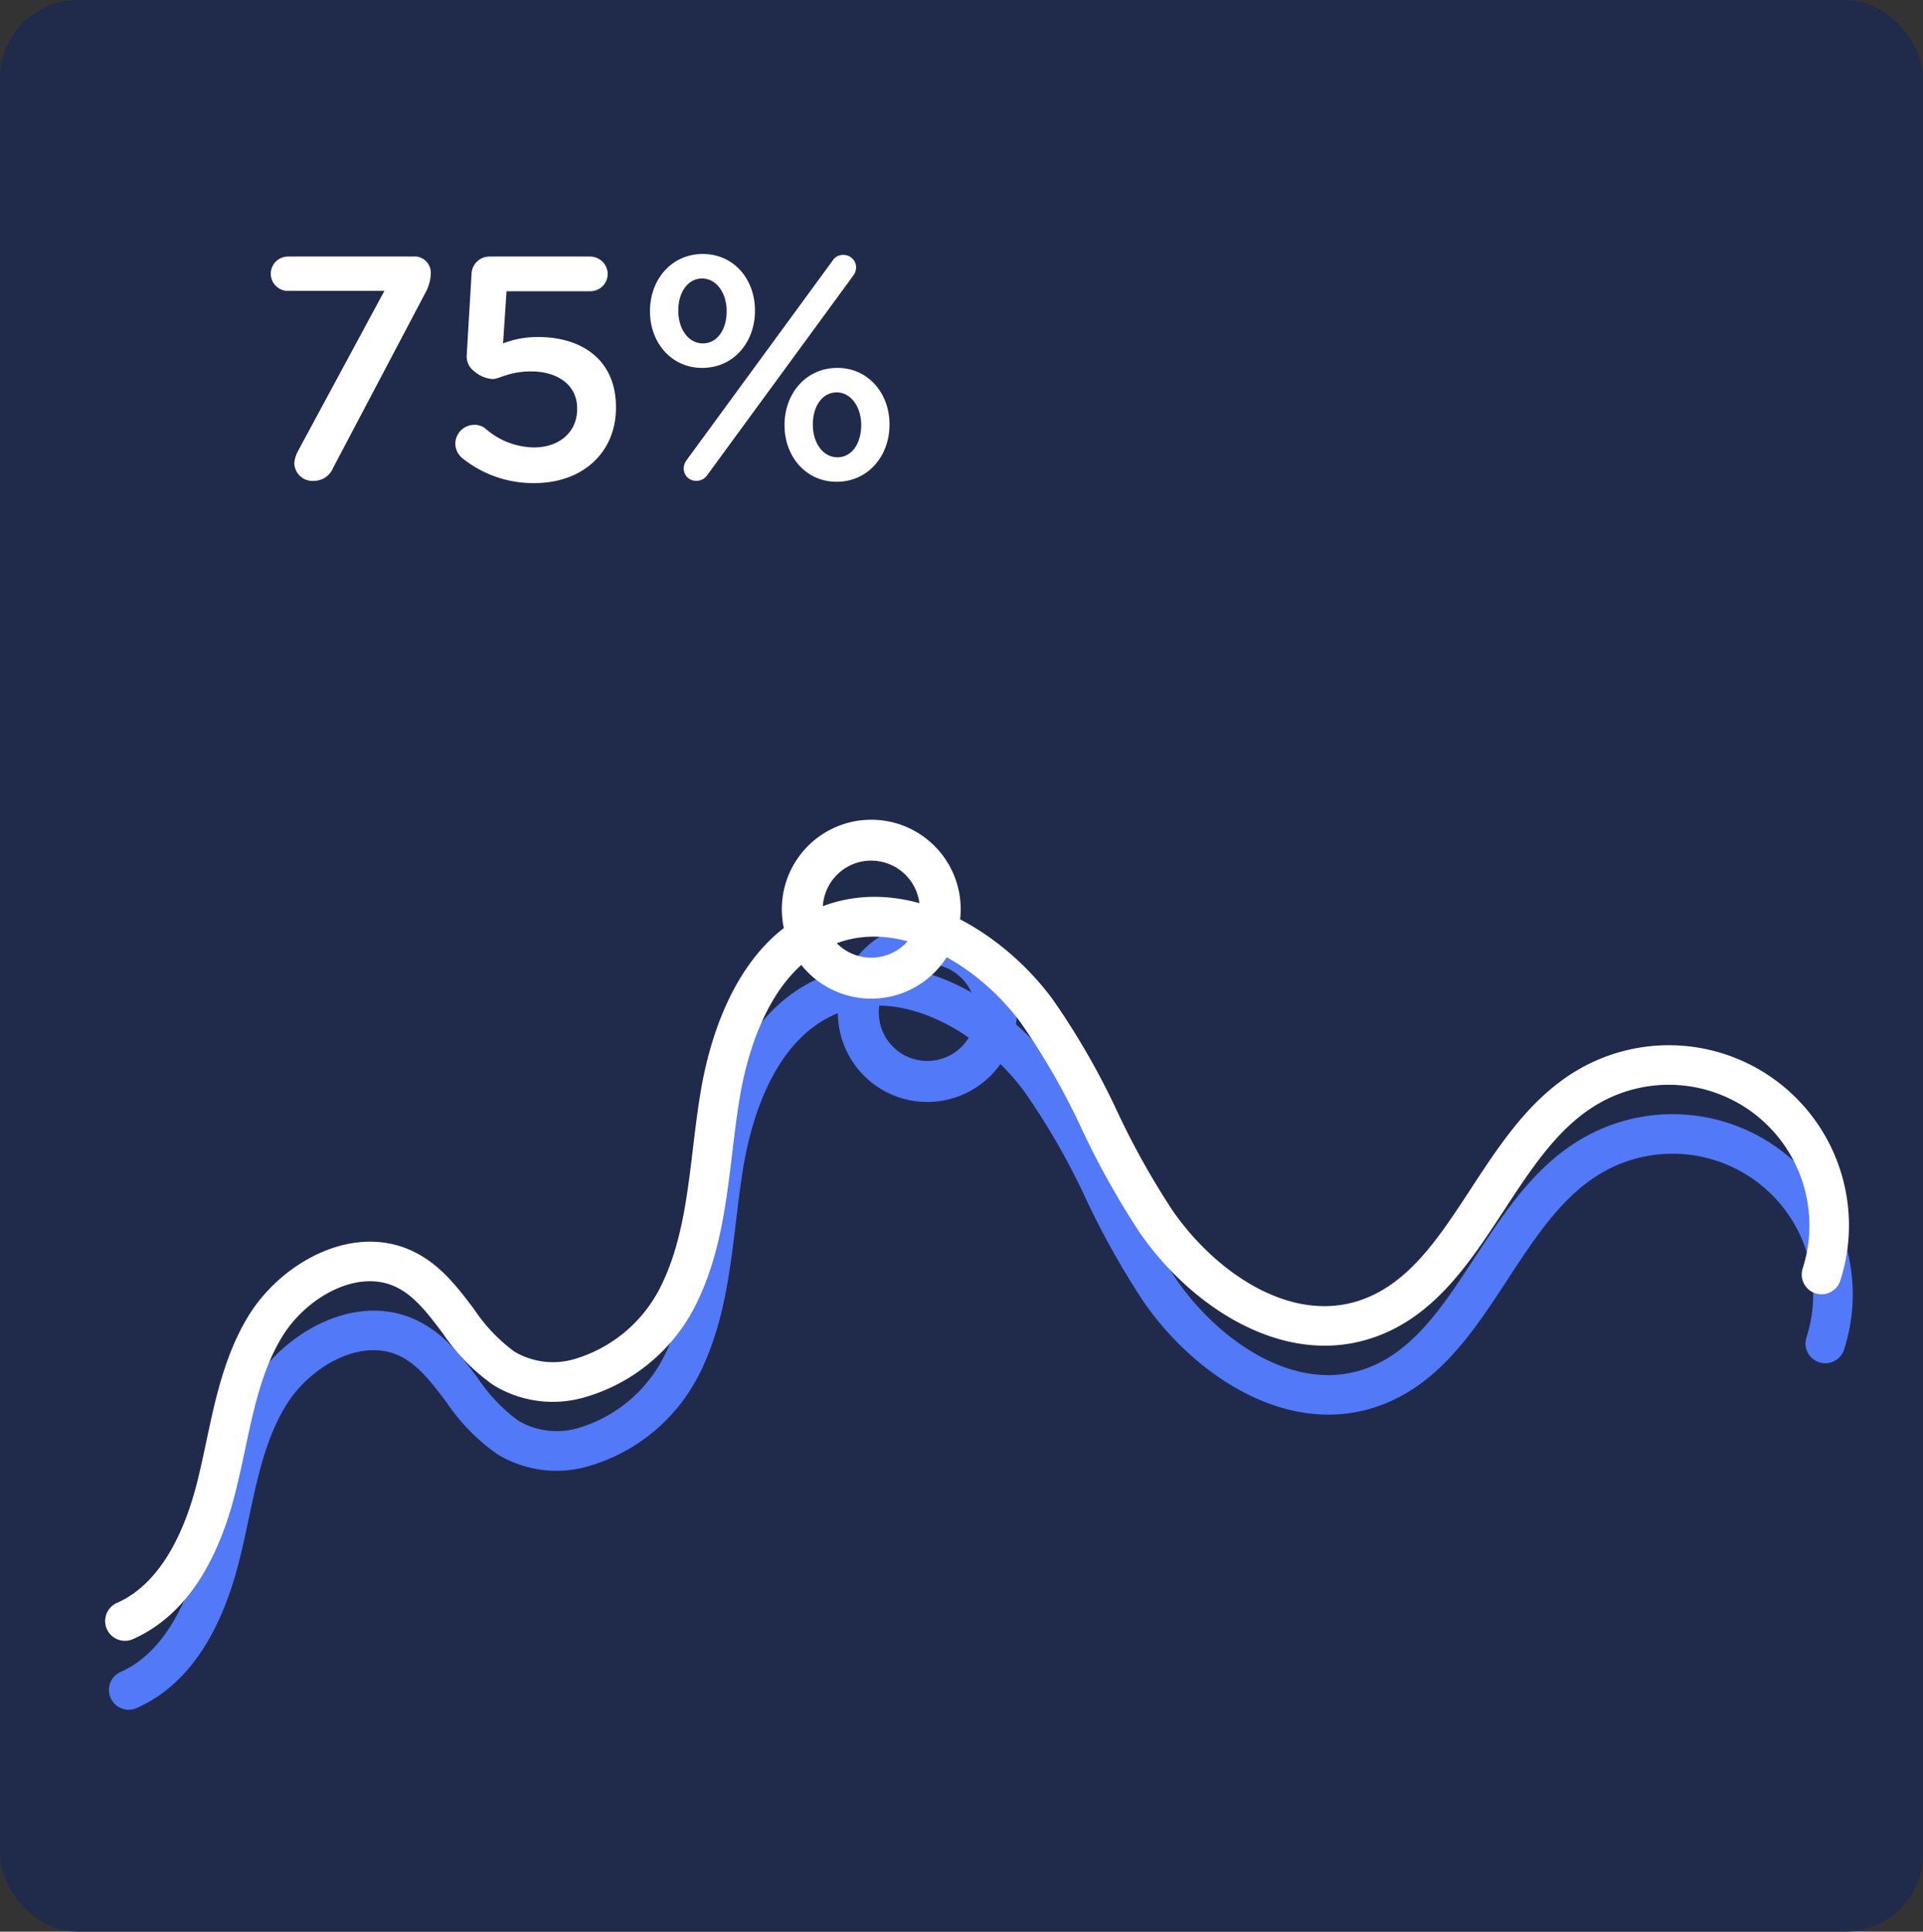
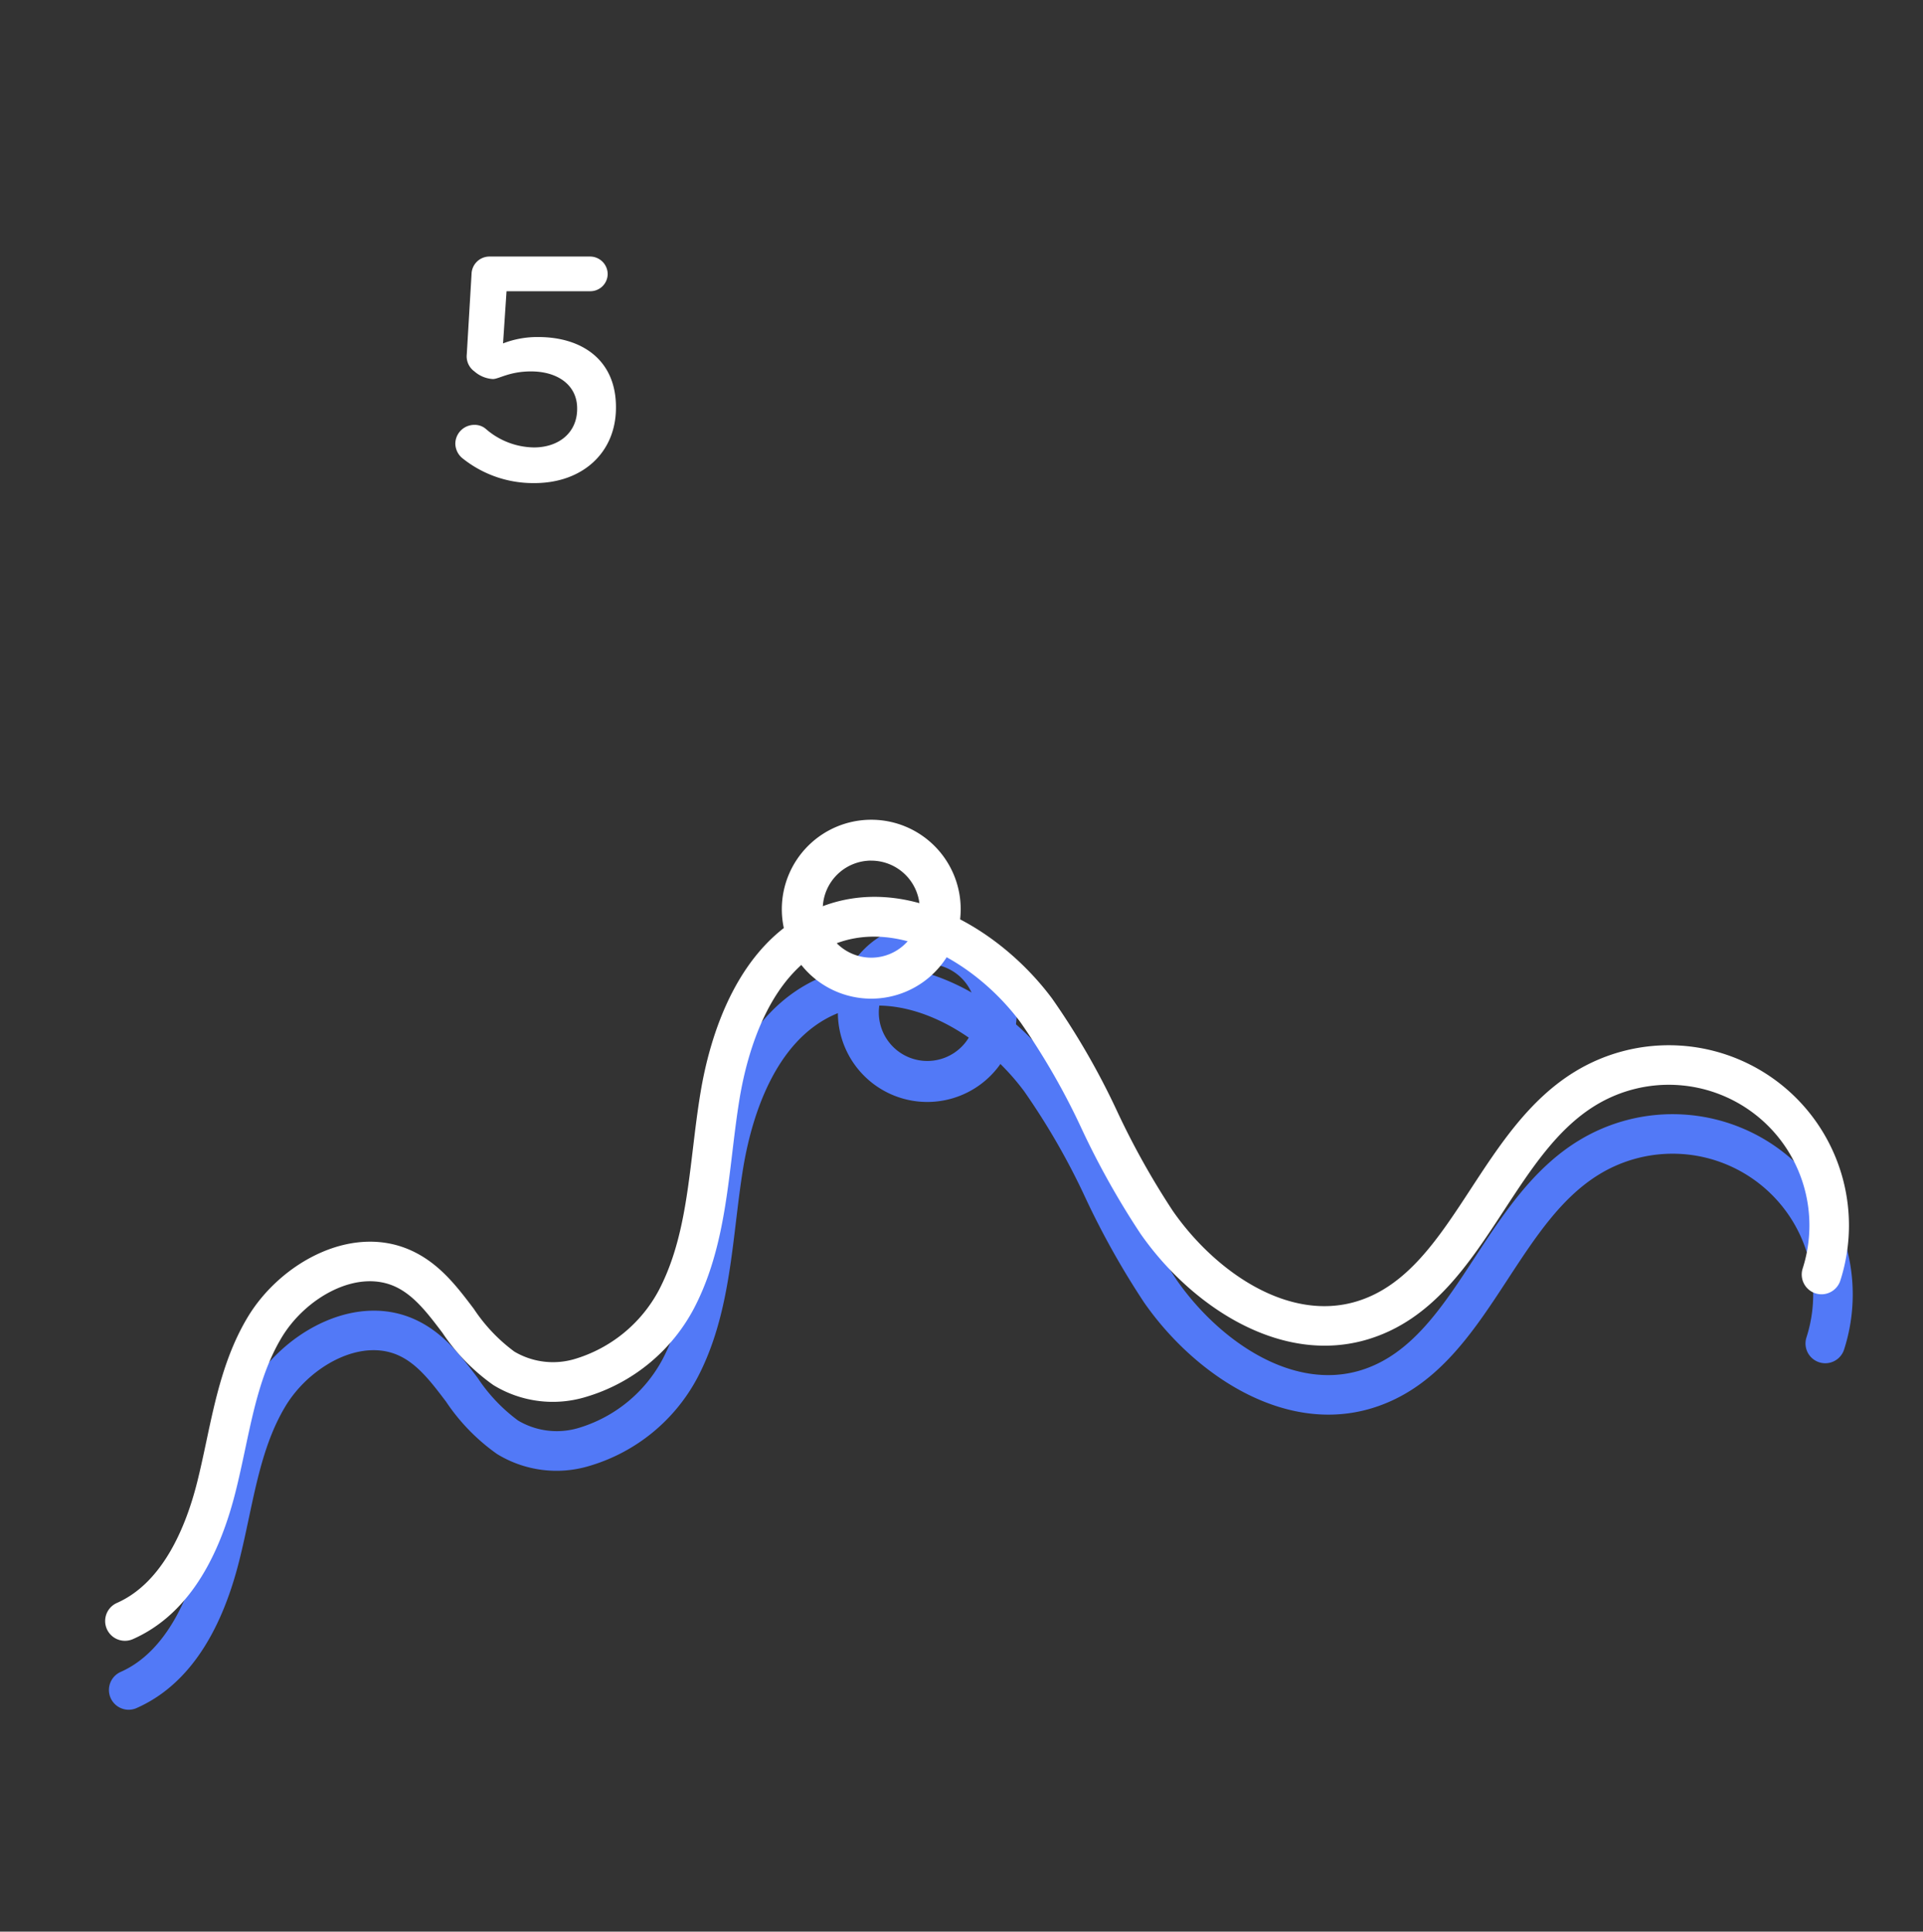
<svg xmlns="http://www.w3.org/2000/svg" width="229.892" height="230.858" viewBox="0 0 229.892 230.858">
  <rect x="0" y="0" width="229.892" height="230.858" fill="#333333" stroke="none" />
  <g id="Group_285" data-name="Group 285" transform="translate(-1624.574 -568.531)">
-     <rect id="Rectangle_36" data-name="Rectangle 36" width="229.892" height="230.858" rx="9.266" transform="translate(1624.574 568.531)" fill="#202b4c" />
    <path id="Path_429" data-name="Path 429" d="M1735.434,700.233a10.692,10.692,0,1,1,10.691-10.693A10.7,10.7,0,0,1,1735.434,700.233Zm0-16.5a5.8,5.8,0,1,0,5.8,5.8A5.81,5.81,0,0,0,1735.434,683.736Z" fill="#5279f7" />
    <path id="Path_430" data-name="Path 430" d="M1639.961,772.873a2.363,2.363,0,0,1-.957-4.524c5.536-2.449,8.266-9.182,9.583-14.4.409-1.624.76-3.275,1.111-4.926,1.066-5.019,2.167-10.212,4.933-14.819,3.943-6.569,12.7-11.418,19.955-7.784,3.134,1.564,5.141,4.217,7.083,6.781a20.108,20.108,0,0,0,4.846,5.11,9.08,9.08,0,0,0,7.3.861,16.865,16.865,0,0,0,9.987-8.223c2.646-5.072,3.338-10.858,4.072-16.983.262-2.173.531-4.423.9-6.625,1.077-6.519,4.343-18.052,14.117-22.067,10.438-4.291,21.788,2.613,27.914,10.845a88.65,88.65,0,0,1,7.827,13.589,94.367,94.367,0,0,0,6.609,11.8c5,7.181,13.749,13.3,21.985,10.8,6.039-1.836,9.729-7.477,13.637-13.449,3.424-5.237,6.967-10.65,12.405-13.986a21.536,21.536,0,0,1,31.765,24.947,2.362,2.362,0,1,1-4.5-1.446,16.812,16.812,0,0,0-24.8-19.473c-4.535,2.781-7.638,7.524-10.923,12.544-4.2,6.417-8.536,13.05-16.214,15.385-10.523,3.2-21.258-4.035-27.238-12.619a97.811,97.811,0,0,1-6.961-12.39A83.7,83.7,0,0,0,1747,698.941c-5.232-7.028-14.578-12.481-22.327-9.295-7.655,3.143-10.334,12.918-11.251,18.464-.346,2.1-.609,4.3-.863,6.419-.753,6.277-1.531,12.768-4.576,18.6a21.5,21.5,0,0,1-12.94,10.6,13.589,13.589,0,0,1-11.046-1.42,23.879,23.879,0,0,1-6.1-6.26c-1.688-2.229-3.281-4.335-5.426-5.406-4.69-2.349-10.921,1.2-13.792,5.989-2.358,3.931-3.332,8.515-4.362,13.369-.363,1.709-.728,3.42-1.153,5.1-2.287,9.071-6.41,14.981-12.253,17.566A2.359,2.359,0,0,1,1639.961,772.873Z" fill="#5279f7" />
    <g id="Group_132" data-name="Group 132">
      <g id="Group_131" data-name="Group 131">
-         <path id="Path_436" data-name="Path 436" d="M1660.183,622.465l10.344-19.166H1659a2.053,2.053,0,0,1,0-4.107h14.944a1.949,1.949,0,0,1,2.13,2.092,5.179,5.179,0,0,1-.647,2.243L1664.4,624.441a2.472,2.472,0,0,1-2.244,1.56,2.187,2.187,0,0,1-2.4-2.092A3.643,3.643,0,0,1,1660.183,622.465Z" fill="#fff" />
        <path id="Path_437" data-name="Path 437" d="M1679.958,623.377a2.306,2.306,0,0,1-.951-1.825,2.272,2.272,0,0,1,2.244-2.243,2.053,2.053,0,0,1,1.369.455,8.93,8.93,0,0,0,5.78,2.243c3,0,5.171-1.786,5.171-4.6v-.077c0-2.737-2.282-4.41-5.513-4.41-2.587,0-3.841.912-4.564.912a3.664,3.664,0,0,1-2.205-.912,2.215,2.215,0,0,1-.912-2.053l.57-9.583a2.141,2.141,0,0,1,2.129-2.092h12.054a2.111,2.111,0,0,1,2.092,2.092,2.077,2.077,0,0,1-2.092,2.053h-10l-.417,6.237a11.3,11.3,0,0,1,4.22-.761c5.209,0,9.278,2.738,9.278,8.366v.076c0,5.4-4.03,9.013-9.735,9.013A13.489,13.489,0,0,1,1679.958,623.377Z" fill="#fff" />
-         <path id="Path_438" data-name="Path 438" d="M1702.28,605.771v-.077c0-3.726,2.548-6.806,6.313-6.806s6.235,3.08,6.235,6.731v.075c0,3.69-2.508,6.807-6.312,6.807C1704.79,612.5,1702.28,609.422,1702.28,605.771Zm9.164,0v-.077c0-2.128-1.216-3.878-2.928-3.878-1.788,0-2.852,1.75-2.852,3.8v.075c0,2.168,1.218,3.88,2.929,3.88C1710.38,609.574,1711.444,607.824,1711.444,605.771Zm-4.791,17.758,17.455-23.842A1.447,1.447,0,0,1,1725.4,599a1.5,1.5,0,0,1,1.522,1.483,1.727,1.727,0,0,1-.344.989l-17.453,23.843a1.564,1.564,0,0,1-1.331.684,1.461,1.461,0,0,1-1.483-1.483A1.723,1.723,0,0,1,1706.653,623.529Zm11.712-4.145v-.075c0-3.727,2.548-6.808,6.313-6.808,3.727,0,6.235,3.081,6.235,6.731v.077c0,3.688-2.547,6.8-6.312,6.8C1720.875,626.114,1718.365,623.035,1718.365,619.384Zm9.164,0v-.075c0-2.13-1.216-3.88-2.928-3.88-1.786,0-2.852,1.75-2.852,3.8v.077c0,2.166,1.218,3.878,2.929,3.878C1726.465,623.187,1727.529,621.437,1727.529,619.384Z" fill="#fff" />
      </g>
    </g>
    <path id="Path_439" data-name="Path 439" d="M1639.511,764.631a2.363,2.363,0,0,1-.957-4.525c5.535-2.449,8.266-9.181,9.583-14.4.409-1.624.759-3.275,1.11-4.926,1.066-5.02,2.168-10.212,4.934-14.819,3.943-6.569,12.7-11.418,19.954-7.785,3.134,1.565,5.142,4.217,7.083,6.782a20.173,20.173,0,0,0,4.846,5.11,9.08,9.08,0,0,0,7.3.86,16.863,16.863,0,0,0,9.987-8.222c2.646-5.073,3.339-10.858,4.072-16.983.262-2.174.531-4.423.9-6.626,1.077-6.518,4.343-18.051,14.116-22.066,10.438-4.291,21.789,2.613,27.914,10.845a88.61,88.61,0,0,1,7.828,13.589,94.1,94.1,0,0,0,6.609,11.8c5,7.182,13.748,13.306,21.985,10.8,6.038-1.835,9.729-7.476,13.636-13.448,3.425-5.237,6.968-10.651,12.406-13.986a21.537,21.537,0,0,1,31.765,24.947,2.363,2.363,0,0,1-4.5-1.446,16.812,16.812,0,0,0-24.795-19.473c-4.536,2.781-7.639,7.524-10.923,12.544-4.2,6.416-8.537,13.05-16.215,15.385-10.522,3.2-21.257-4.035-27.237-12.619a97.732,97.732,0,0,1-6.961-12.39,83.845,83.845,0,0,0-7.389-12.878c-5.232-7.028-14.578-12.481-22.327-9.295-7.655,3.143-10.335,12.918-11.252,18.464-.346,2.1-.609,4.3-.863,6.419-.752,6.277-1.53,12.767-4.575,18.6a21.5,21.5,0,0,1-12.941,10.6,13.585,13.585,0,0,1-11.046-1.419,23.871,23.871,0,0,1-6.1-6.26c-1.688-2.229-3.282-4.335-5.426-5.406-4.691-2.349-10.921,1.2-13.792,5.989-2.358,3.93-3.332,8.515-4.363,13.369-.363,1.709-.728,3.419-1.152,5.1-2.288,9.07-6.411,14.981-12.253,17.565A2.365,2.365,0,0,1,1639.511,764.631Z" fill="#fff" />
    <path id="Path_450" data-name="Path 450" d="M1728.733,687.887a10.692,10.692,0,1,1,10.691-10.692A10.7,10.7,0,0,1,1728.733,687.887Zm0-16.5a5.8,5.8,0,1,0,5.8,5.8A5.81,5.81,0,0,0,1728.733,671.391Z" fill="#fff" />
  </g>
</svg>